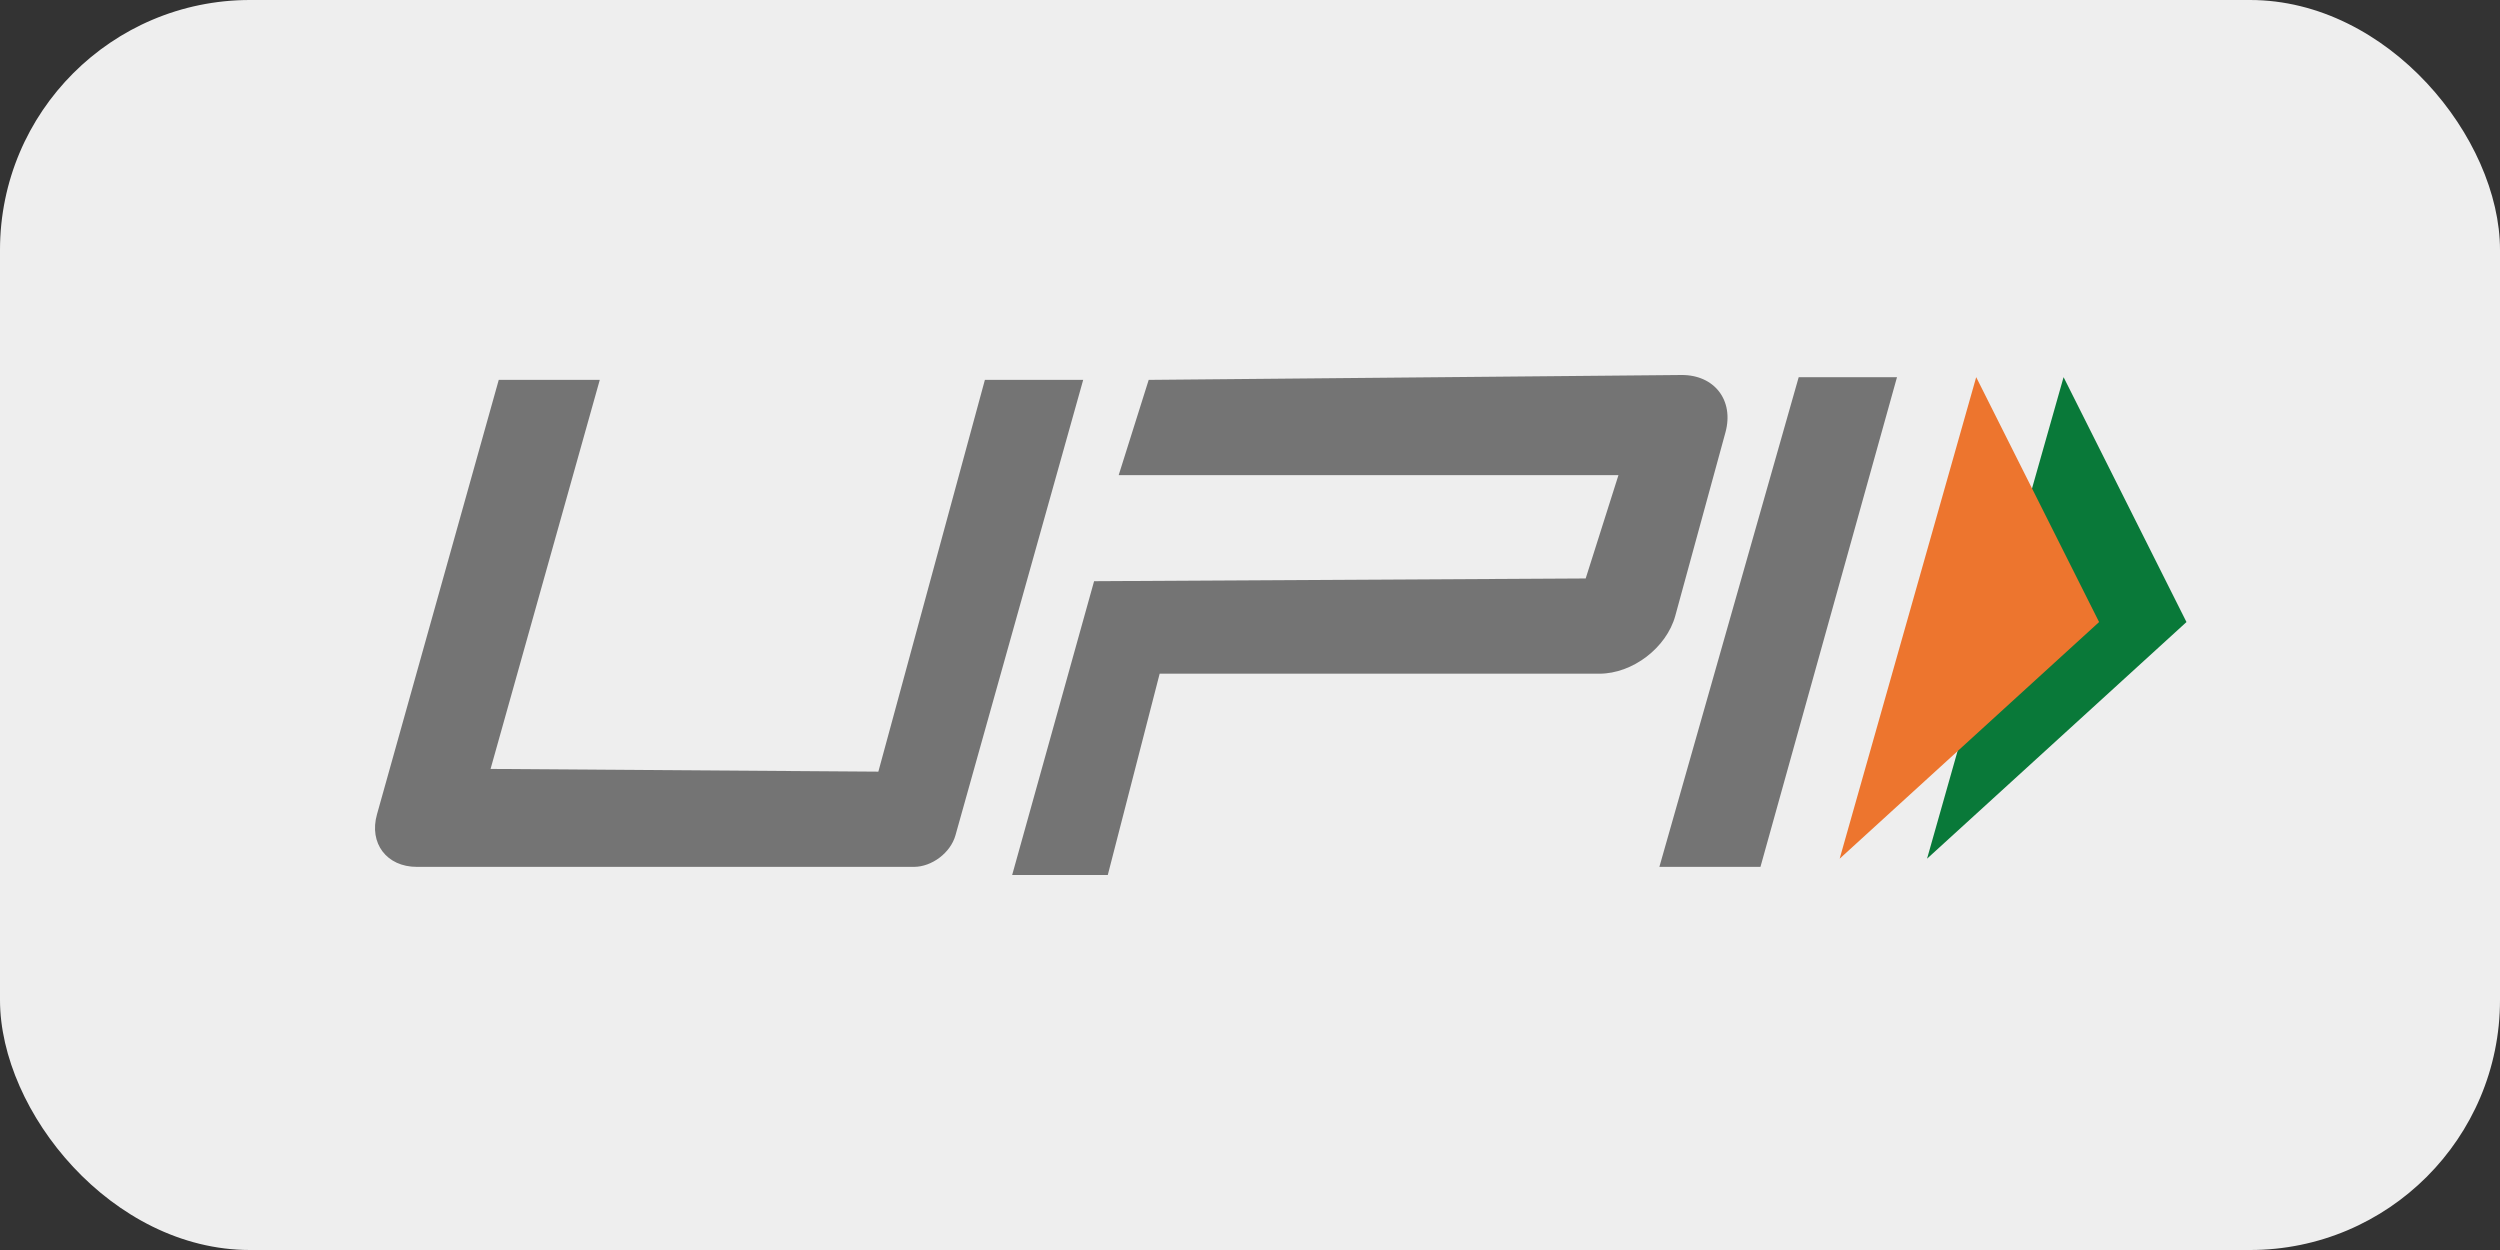
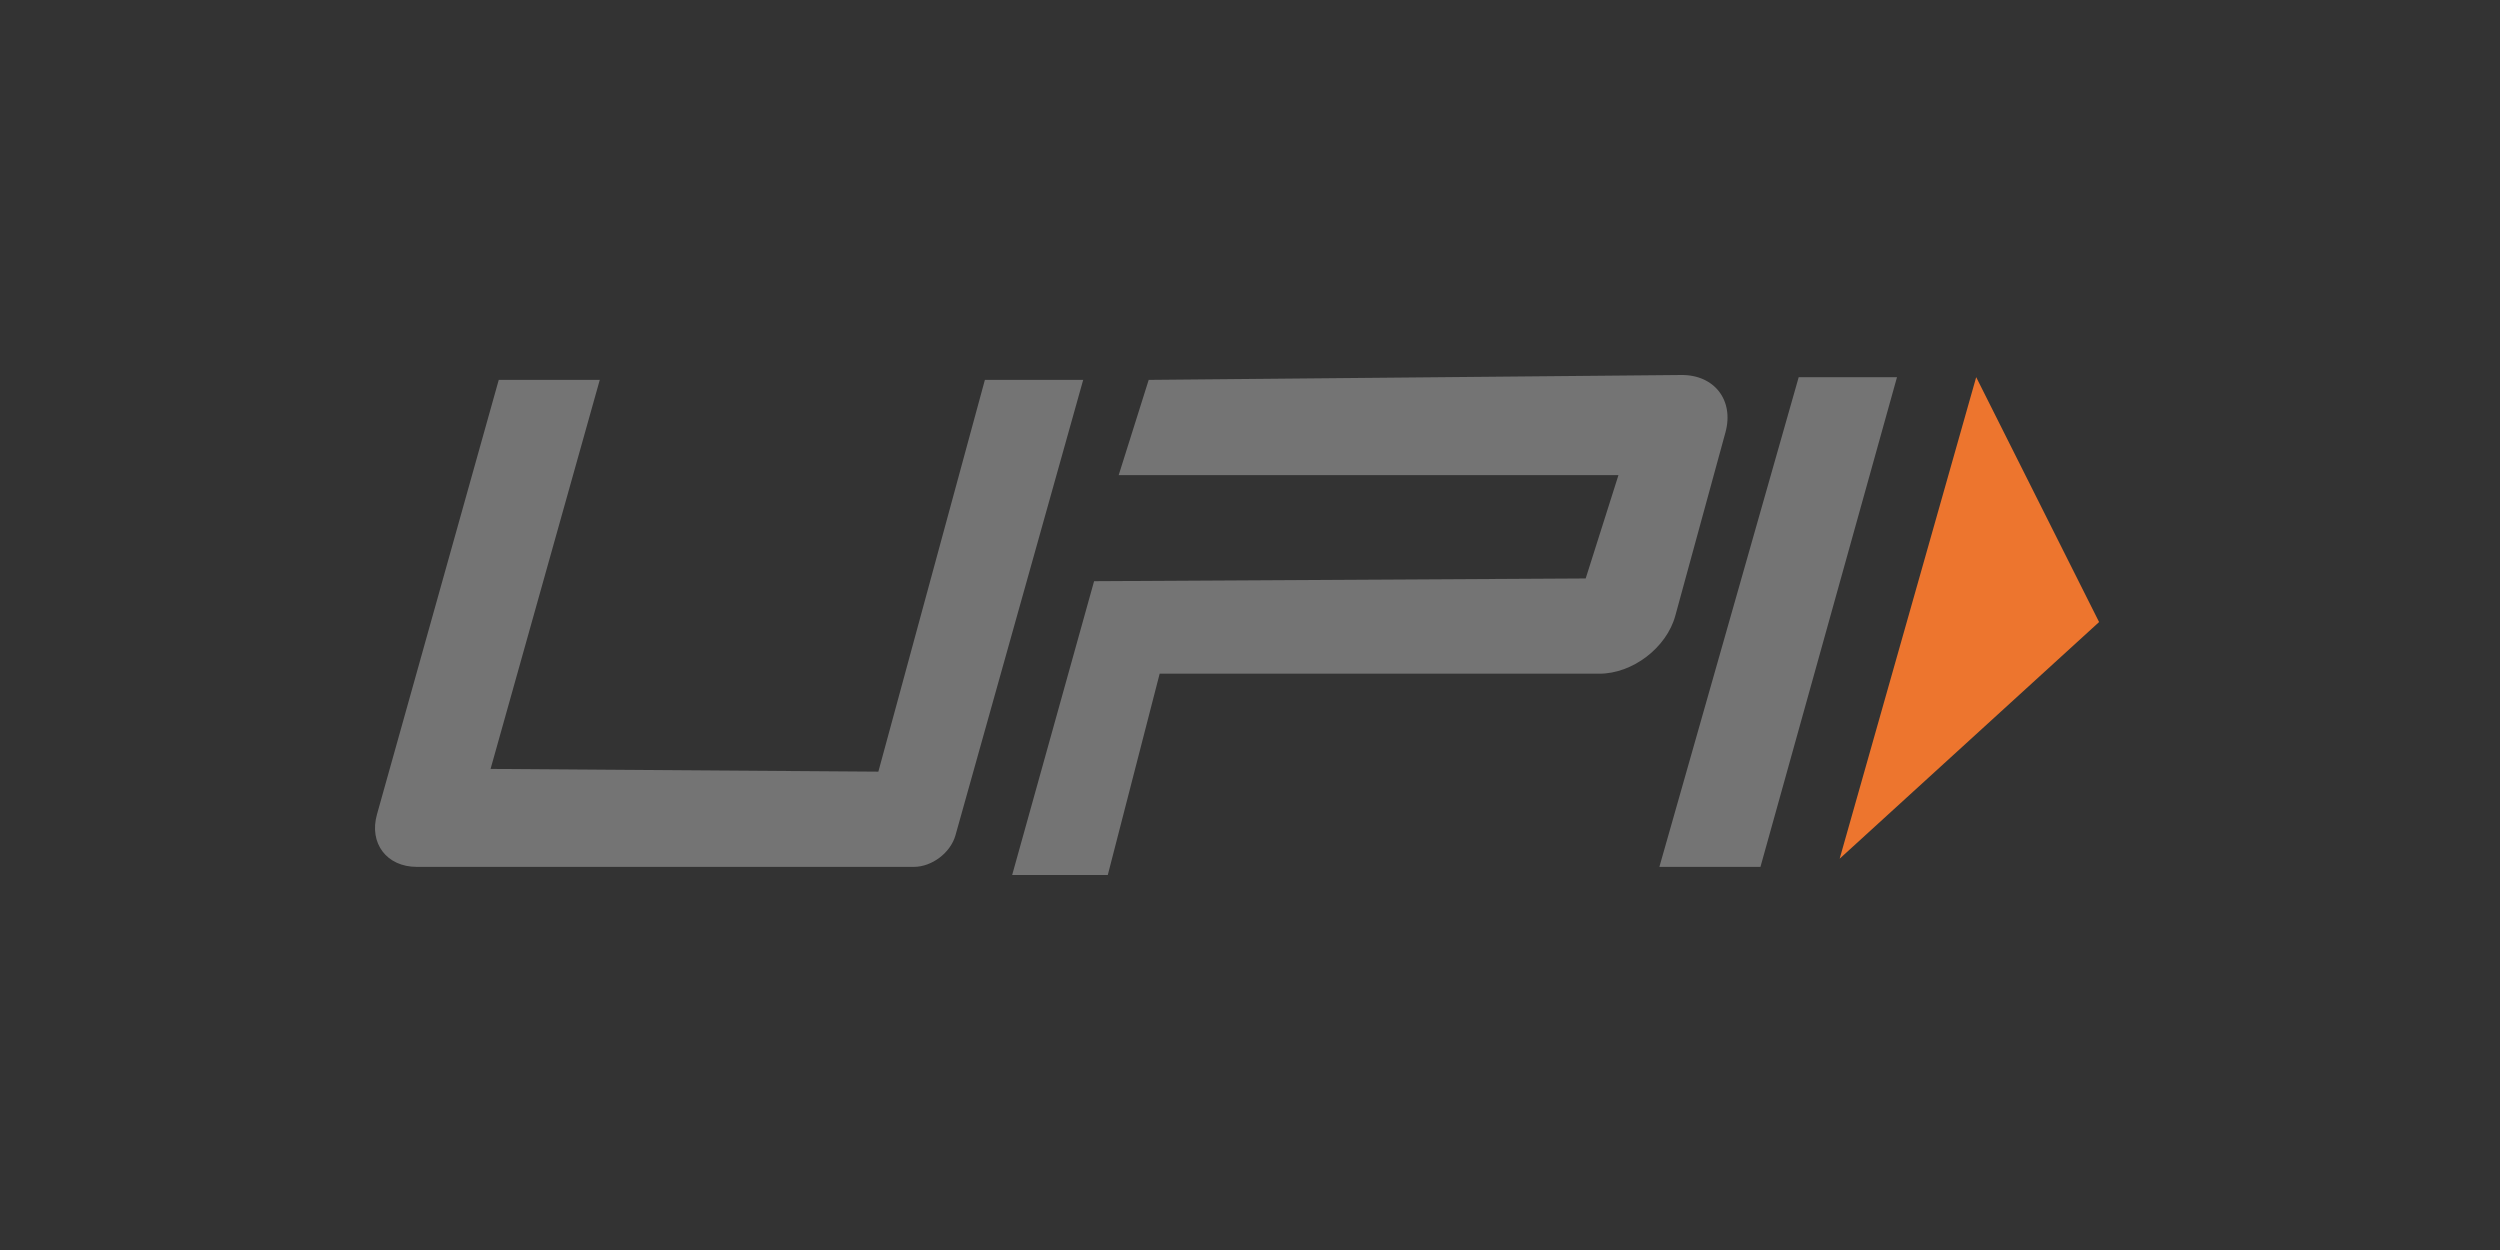
<svg xmlns="http://www.w3.org/2000/svg" width="44" height="22" viewBox="0 0 44 22" fill="none">
  <rect x="0" y="0" width="44" height="22" fill="#333333" stroke="none" />
-   <rect width="44" height="22" rx="4.4" fill="#EEEEEE" />
-   <path fill-rule="evenodd" clip-rule="evenodd" d="M33.916 15.113L38.482 10.948L36.319 6.638L33.916 15.113Z" fill="#097939" />
  <path fill-rule="evenodd" clip-rule="evenodd" d="M32.378 15.113L36.944 10.948L34.781 6.638L32.378 15.113Z" fill="#ED752E" />
  <path fill-rule="evenodd" clip-rule="evenodd" d="M10.556 6.686L8.634 13.533L15.459 13.581L17.334 6.686H19.064L16.816 14.702C16.73 15.008 16.402 15.257 16.084 15.257H7.336C6.806 15.257 6.491 14.842 6.635 14.332L8.778 6.686H10.556ZM31.657 6.639H33.387L30.984 15.257H29.205L31.657 6.639ZM19.256 10.229L27.908 10.181L28.485 8.362H19.689L20.217 6.686L29.591 6.6C30.174 6.595 30.522 7.046 30.368 7.61L29.485 10.838C29.331 11.401 28.733 11.857 28.149 11.857H20.41L19.497 15.4H17.814L19.256 10.229Z" fill="#747474" />
</svg>